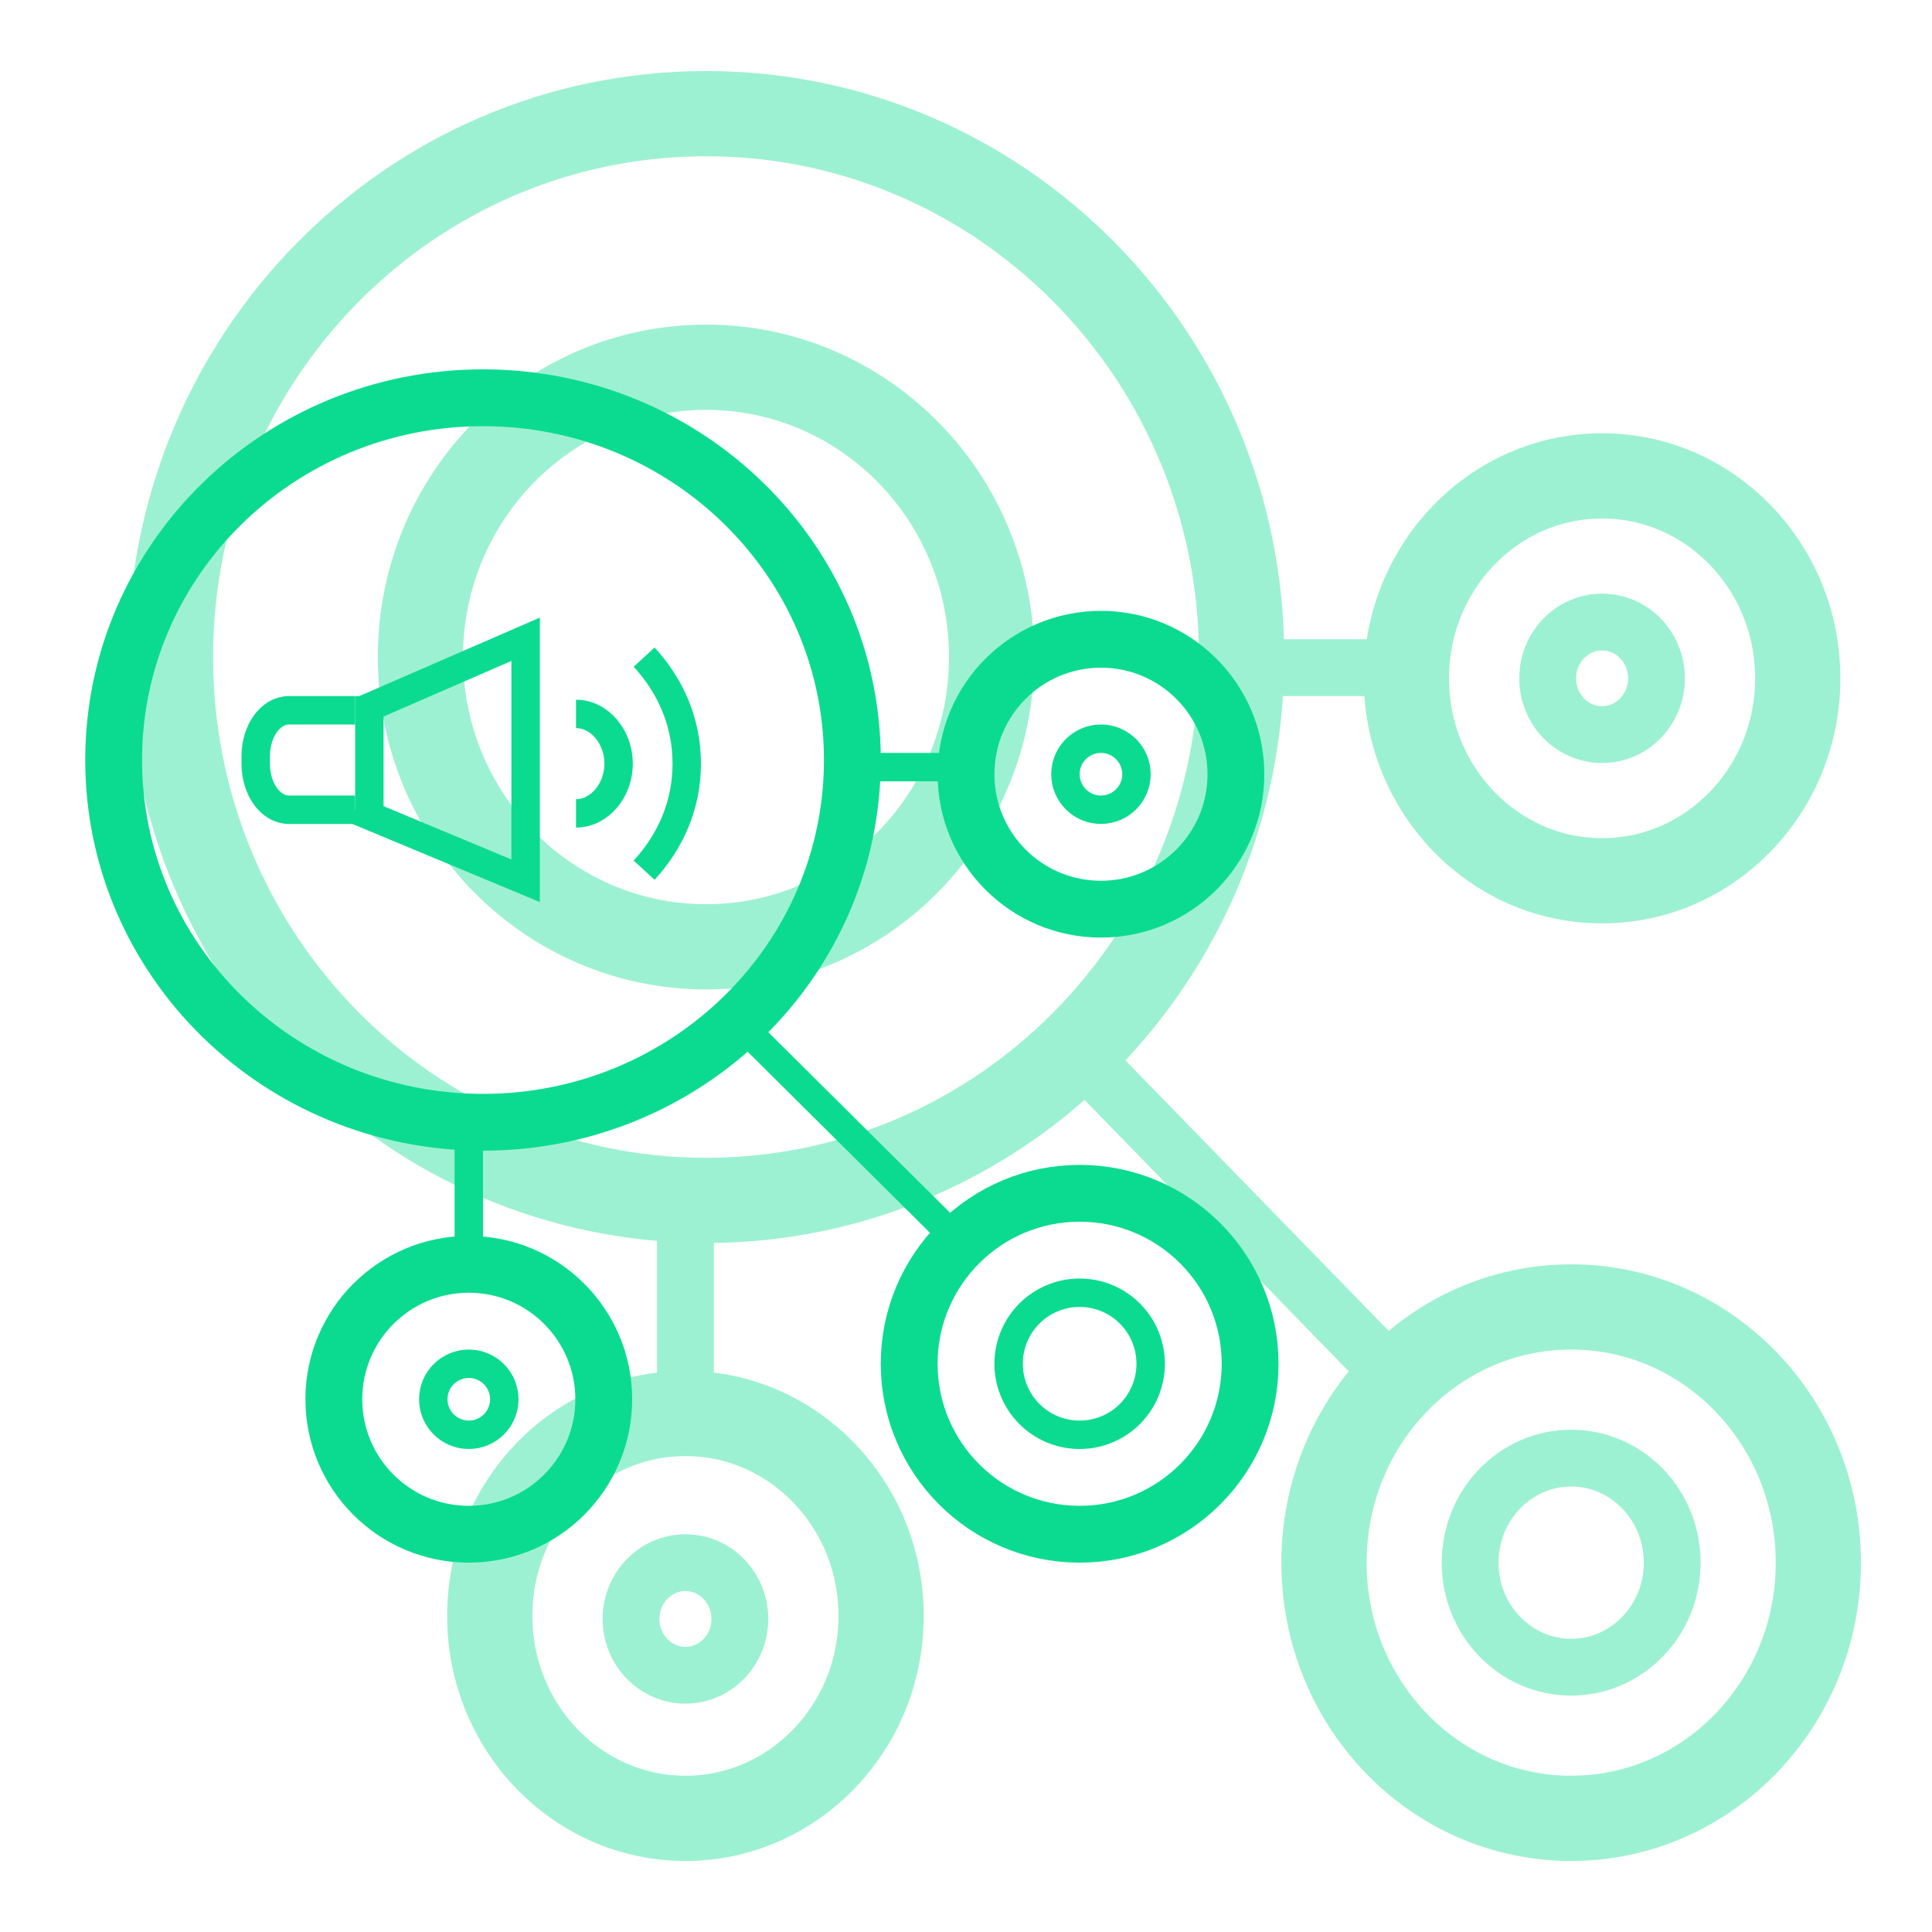
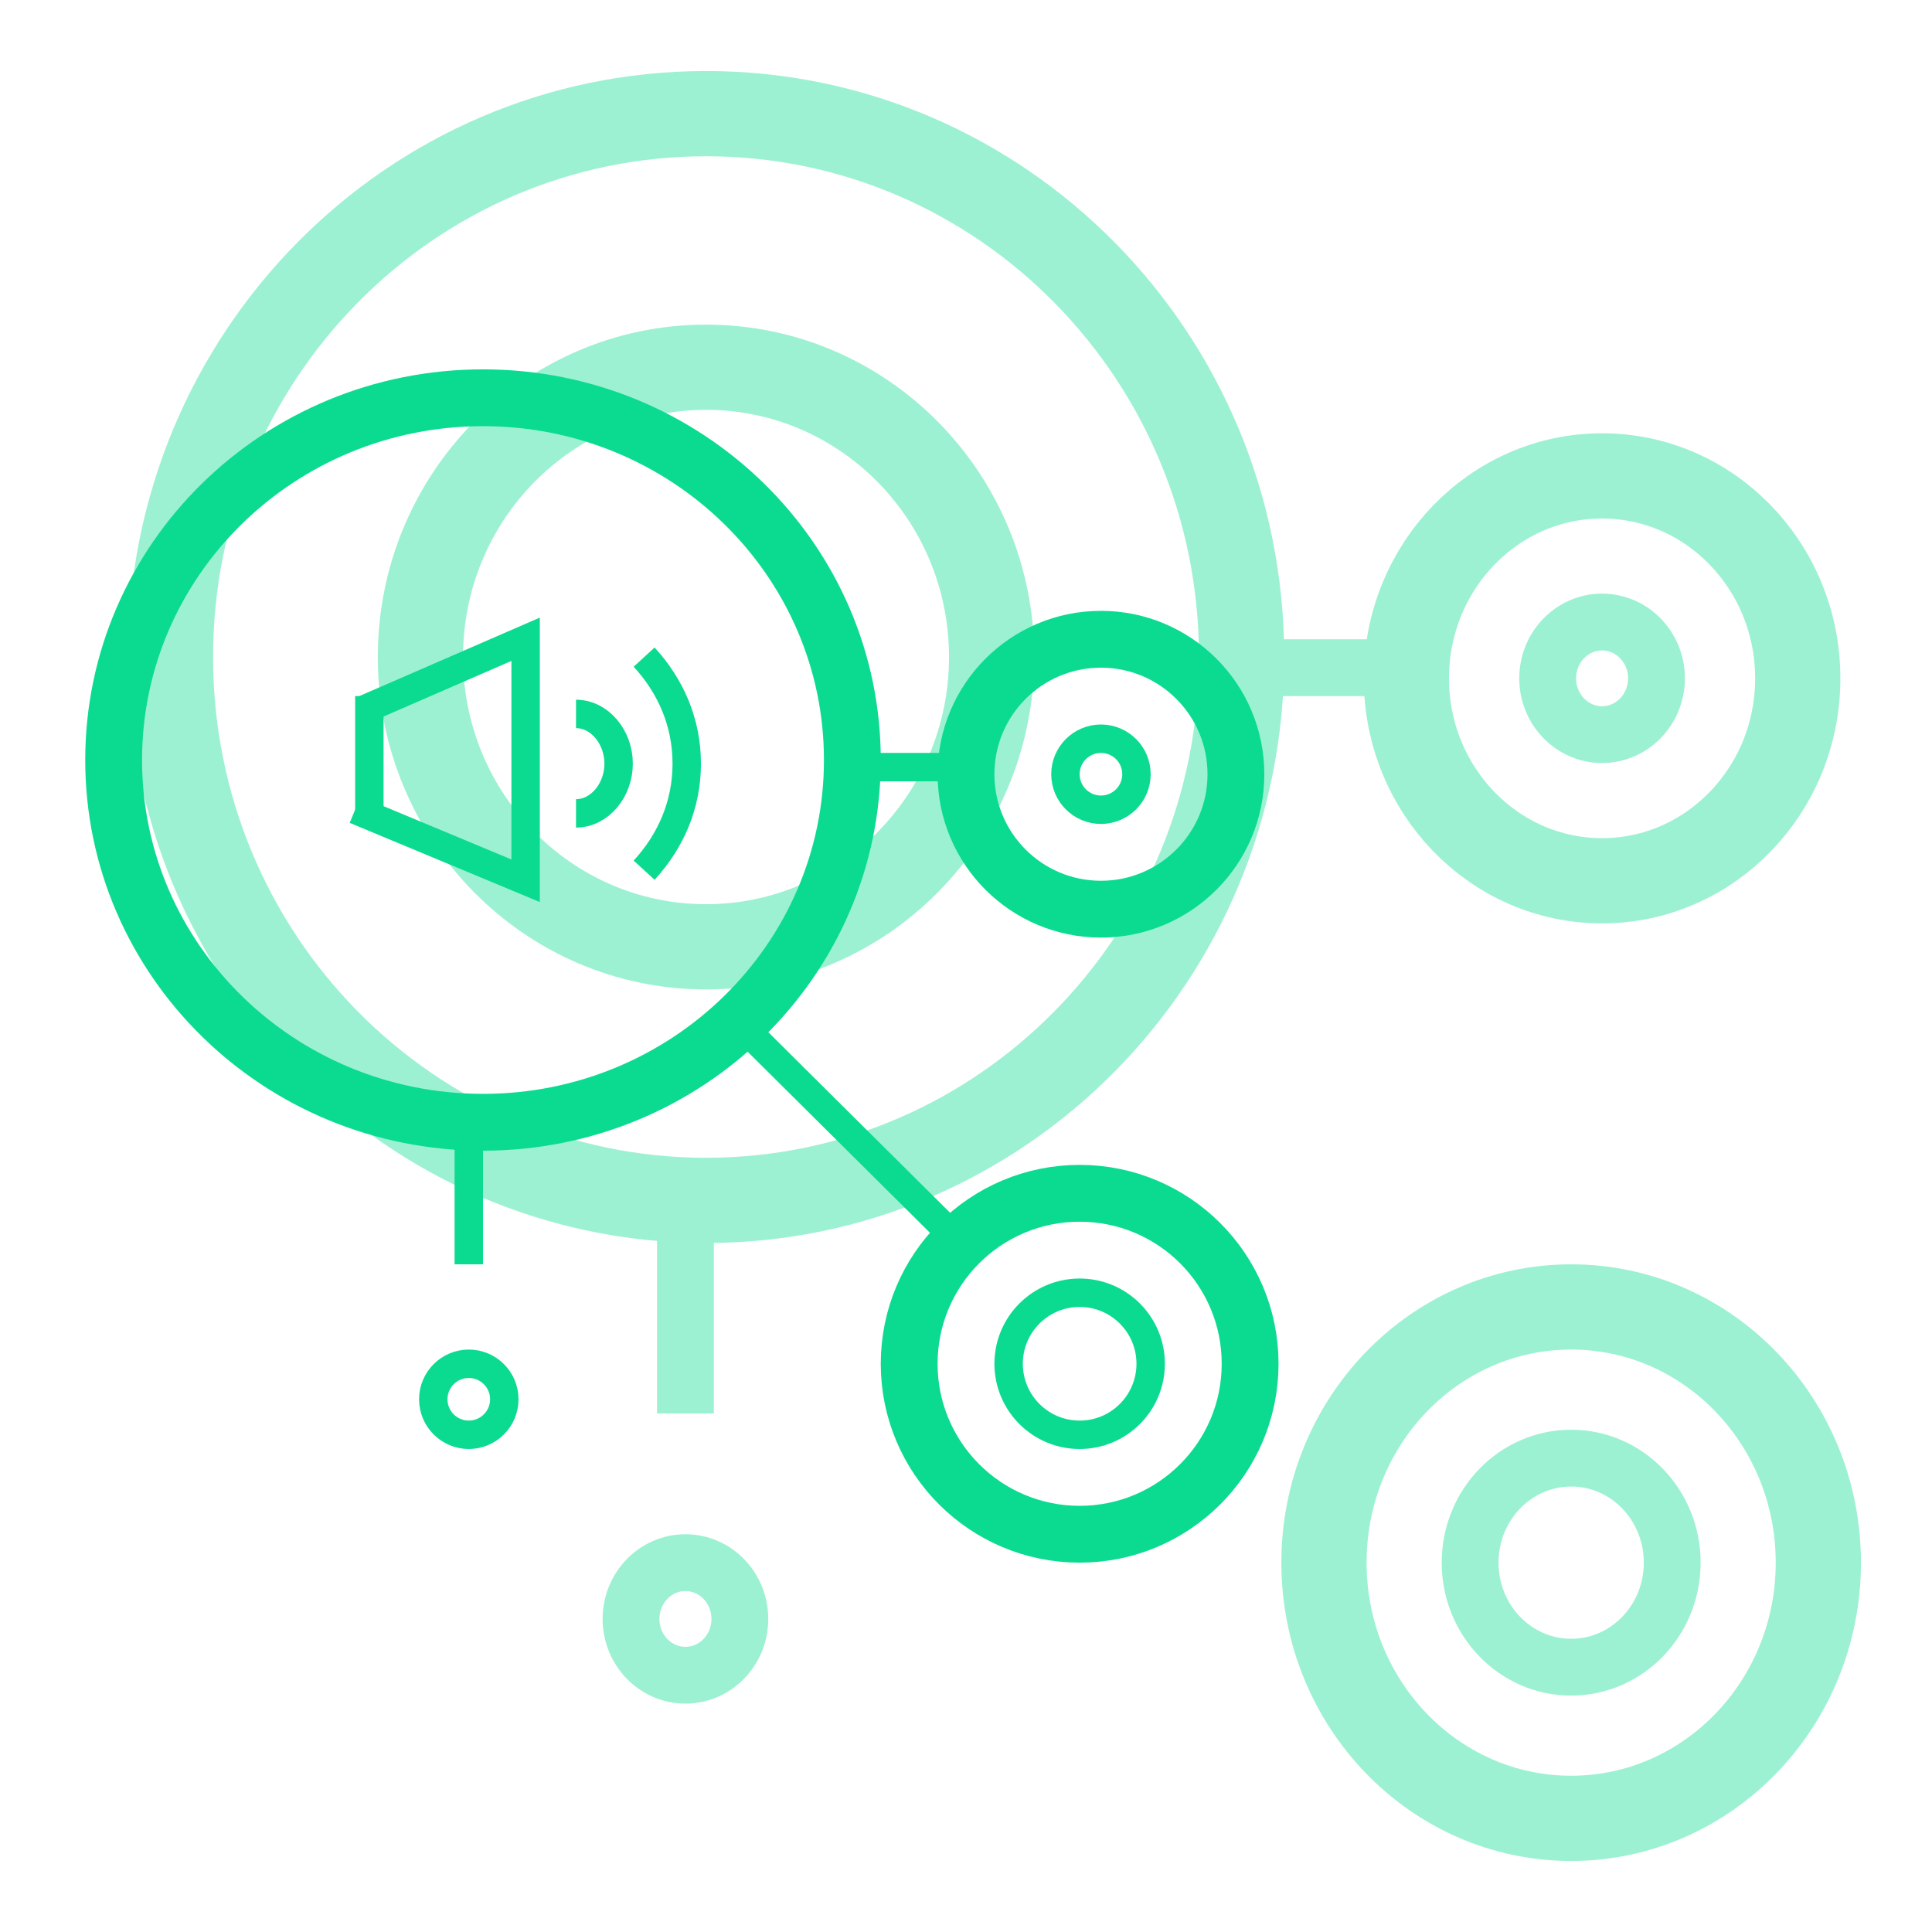
<svg xmlns="http://www.w3.org/2000/svg" width="136" height="136" viewBox="0 0 136 136" fill="none">
  <g clip-path="url(#clip0_4888_7935)">
    <g opacity="0.4" filter="url(#filter0_f_4888_7935)">
      <path d="M112.775 62C105.166 62 99 55.621 99 47.75C99 39.879 105.166 33.5 112.775 33.5C120.384 33.5 126.55 39.879 126.55 47.75C126.558 55.613 120.384 62 112.775 62Z" stroke="#0BDB90" stroke-width="6" stroke-miterlimit="10" />
      <path d="M112.775 51.712C110.661 51.712 108.945 49.938 108.945 47.75C108.945 45.562 110.661 43.788 112.775 43.788C114.89 43.788 116.606 45.562 116.606 47.75C116.606 49.938 114.89 51.712 112.775 51.712Z" stroke="#0BDB90" stroke-width="4" stroke-miterlimit="10" />
-       <path d="M48.25 128C40.641 128 34.475 121.621 34.475 113.75C34.475 105.879 40.641 99.5 48.25 99.5C55.858 99.5 62.025 105.879 62.025 113.75C62.025 121.613 55.858 128 48.25 128Z" stroke="#0BDB90" stroke-width="6" stroke-miterlimit="10" />
      <path d="M48.25 117.925C46.135 117.925 44.42 116.15 44.42 113.962C44.42 111.775 46.135 110 48.25 110C50.365 110 52.08 111.775 52.08 113.962C52.08 116.15 50.365 117.925 48.25 117.925Z" stroke="#0BDB90" stroke-width="4" stroke-miterlimit="10" />
      <path d="M110.599 128C100.988 128 93.199 119.943 93.199 110C93.199 100.057 100.988 92 110.599 92C120.211 92 127.999 100.057 127.999 110C127.999 119.943 120.204 128 110.599 128Z" stroke="#0BDB90" stroke-width="6" stroke-miterlimit="10" />
      <path d="M110.6 117.359C106.67 117.359 103.486 114.065 103.486 110C103.486 105.935 106.67 102.642 110.6 102.642C114.529 102.642 117.713 105.935 117.713 110C117.713 114.065 114.529 117.359 110.6 117.359Z" stroke="#0BDB90" stroke-width="4" stroke-miterlimit="10" />
      <path d="M49.7 84.5C28.877 84.5 12 67.378 12 46.254C12 25.122 28.877 8 49.7 8C70.523 8 87.4 25.122 87.4 46.246C87.407 67.371 70.523 84.5 49.7 84.5Z" stroke="#0BDB90" stroke-width="6" stroke-miterlimit="10" />
      <path d="M49.699 66.649C38.594 66.649 29.594 57.518 29.594 46.252C29.594 34.982 38.594 25.851 49.699 25.851C60.804 25.851 69.804 34.982 69.804 46.248C69.808 57.514 60.804 66.649 49.699 66.649Z" stroke="#0BDB90" stroke-width="6" stroke-miterlimit="10" />
-       <path d="M98.81 97.639L75.801 74" stroke="#0BDB90" stroke-width="4" stroke-miterlimit="10" />
      <path d="M99 47H87.4" stroke="#0BDB90" stroke-width="4" stroke-miterlimit="10" />
      <path d="M48.25 86V99.5" stroke="#0BDB90" stroke-width="4" stroke-miterlimit="10" />
    </g>
    <path d="M77.5 64C72.253 64 68 59.747 68 54.5C68 49.253 72.253 45 77.5 45C82.747 45 87 49.253 87 54.5C87.005 59.742 82.747 64 77.5 64Z" stroke="#0BDB90" stroke-width="4" stroke-miterlimit="10" />
    <path d="M77.5 57C76.12 57 75 55.88 75 54.5C75 53.12 76.12 52 77.5 52C78.88 52 80 53.12 80 54.5C80 55.88 78.88 57 77.5 57Z" stroke="#0BDB90" stroke-width="2" stroke-miterlimit="10" />
-     <path d="M33 108C27.753 108 23.5 103.747 23.5 98.5C23.5 93.253 27.753 89 33 89C38.247 89 42.5 93.253 42.5 98.5C42.5 103.742 38.247 108 33 108Z" stroke="#0BDB90" stroke-width="4" stroke-miterlimit="10" />
    <path d="M33 101C31.62 101 30.5 99.88 30.5 98.5C30.5 97.12 31.62 96 33 96C34.38 96 35.5 97.12 35.5 98.5C35.5 99.88 34.38 101 33 101Z" stroke="#0BDB90" stroke-width="2" stroke-miterlimit="10" />
    <path d="M76 108C69.371 108 64 102.629 64 96C64 89.371 69.371 84 76 84C82.629 84 88 89.371 88 96C88 102.629 82.624 108 76 108Z" stroke="#0BDB90" stroke-width="4" stroke-miterlimit="10" />
    <path d="M76 101C73.238 101 71 98.762 71 96C71 93.238 73.238 91 76 91C78.762 91 81 93.238 81 96C81 98.762 78.762 101 76 101Z" stroke="#0BDB90" stroke-width="2" stroke-miterlimit="10" />
    <path d="M34 79C19.639 79 8 67.585 8 53.502C8 39.414 19.639 28 34 28C48.361 28 60 39.414 60 53.498C60.005 67.581 48.361 79 34 79Z" stroke="#0BDB90" stroke-width="4" stroke-miterlimit="10" />
    <path d="M67.868 87.76L52 72" stroke="#0BDB90" stroke-width="2" stroke-miterlimit="10" />
    <path d="M68 54H60" stroke="#0BDB90" stroke-width="2" stroke-miterlimit="10" />
    <path d="M33 80V89" stroke="#0BDB90" stroke-width="2" stroke-miterlimit="10" />
    <path d="M40.547 50.256C42.204 50.256 43.547 51.877 43.547 53.756C43.547 55.635 42.204 57.256 40.547 57.256" stroke="#0BDB90" stroke-width="2" stroke-miterlimit="10" />
-     <path d="M25 50H20.334C19.047 50 18 51.445 18 53.23V53.77C18 55.551 19.044 57 20.334 57H25" stroke="#0BDB90" stroke-width="2" stroke-miterlimit="10" />
    <path d="M25.5 50L37 45V62L25 57" stroke="#0BDB90" stroke-width="2" stroke-miterlimit="10" />
    <path d="M26 49V58" stroke="#0BDB90" stroke-width="2" stroke-miterlimit="10" />
    <path d="M45.342 61.256C47.209 59.225 48.342 56.665 48.342 53.756C48.342 50.846 47.209 48.286 45.342 46.256" stroke="#0BDB90" stroke-width="2" stroke-miterlimit="10" />
  </g>
  <defs>
    <filter id="filter0_f_4888_7935" x="1" y="-3" width="138" height="142" filterUnits="userSpaceOnUse" color-interpolation-filters="sRGB">
      <feFlood flood-opacity="0" result="BackgroundImageFix" />
      <feBlend mode="normal" in="SourceGraphic" in2="BackgroundImageFix" result="shape" />
      <feGaussianBlur stdDeviation="4" result="effect1_foregroundBlur_4888_7935" />
    </filter>
    <clipPath id="clip0_4888_7935">
      <rect width="136" height="136" fill="white" />
    </clipPath>
  </defs>
</svg>